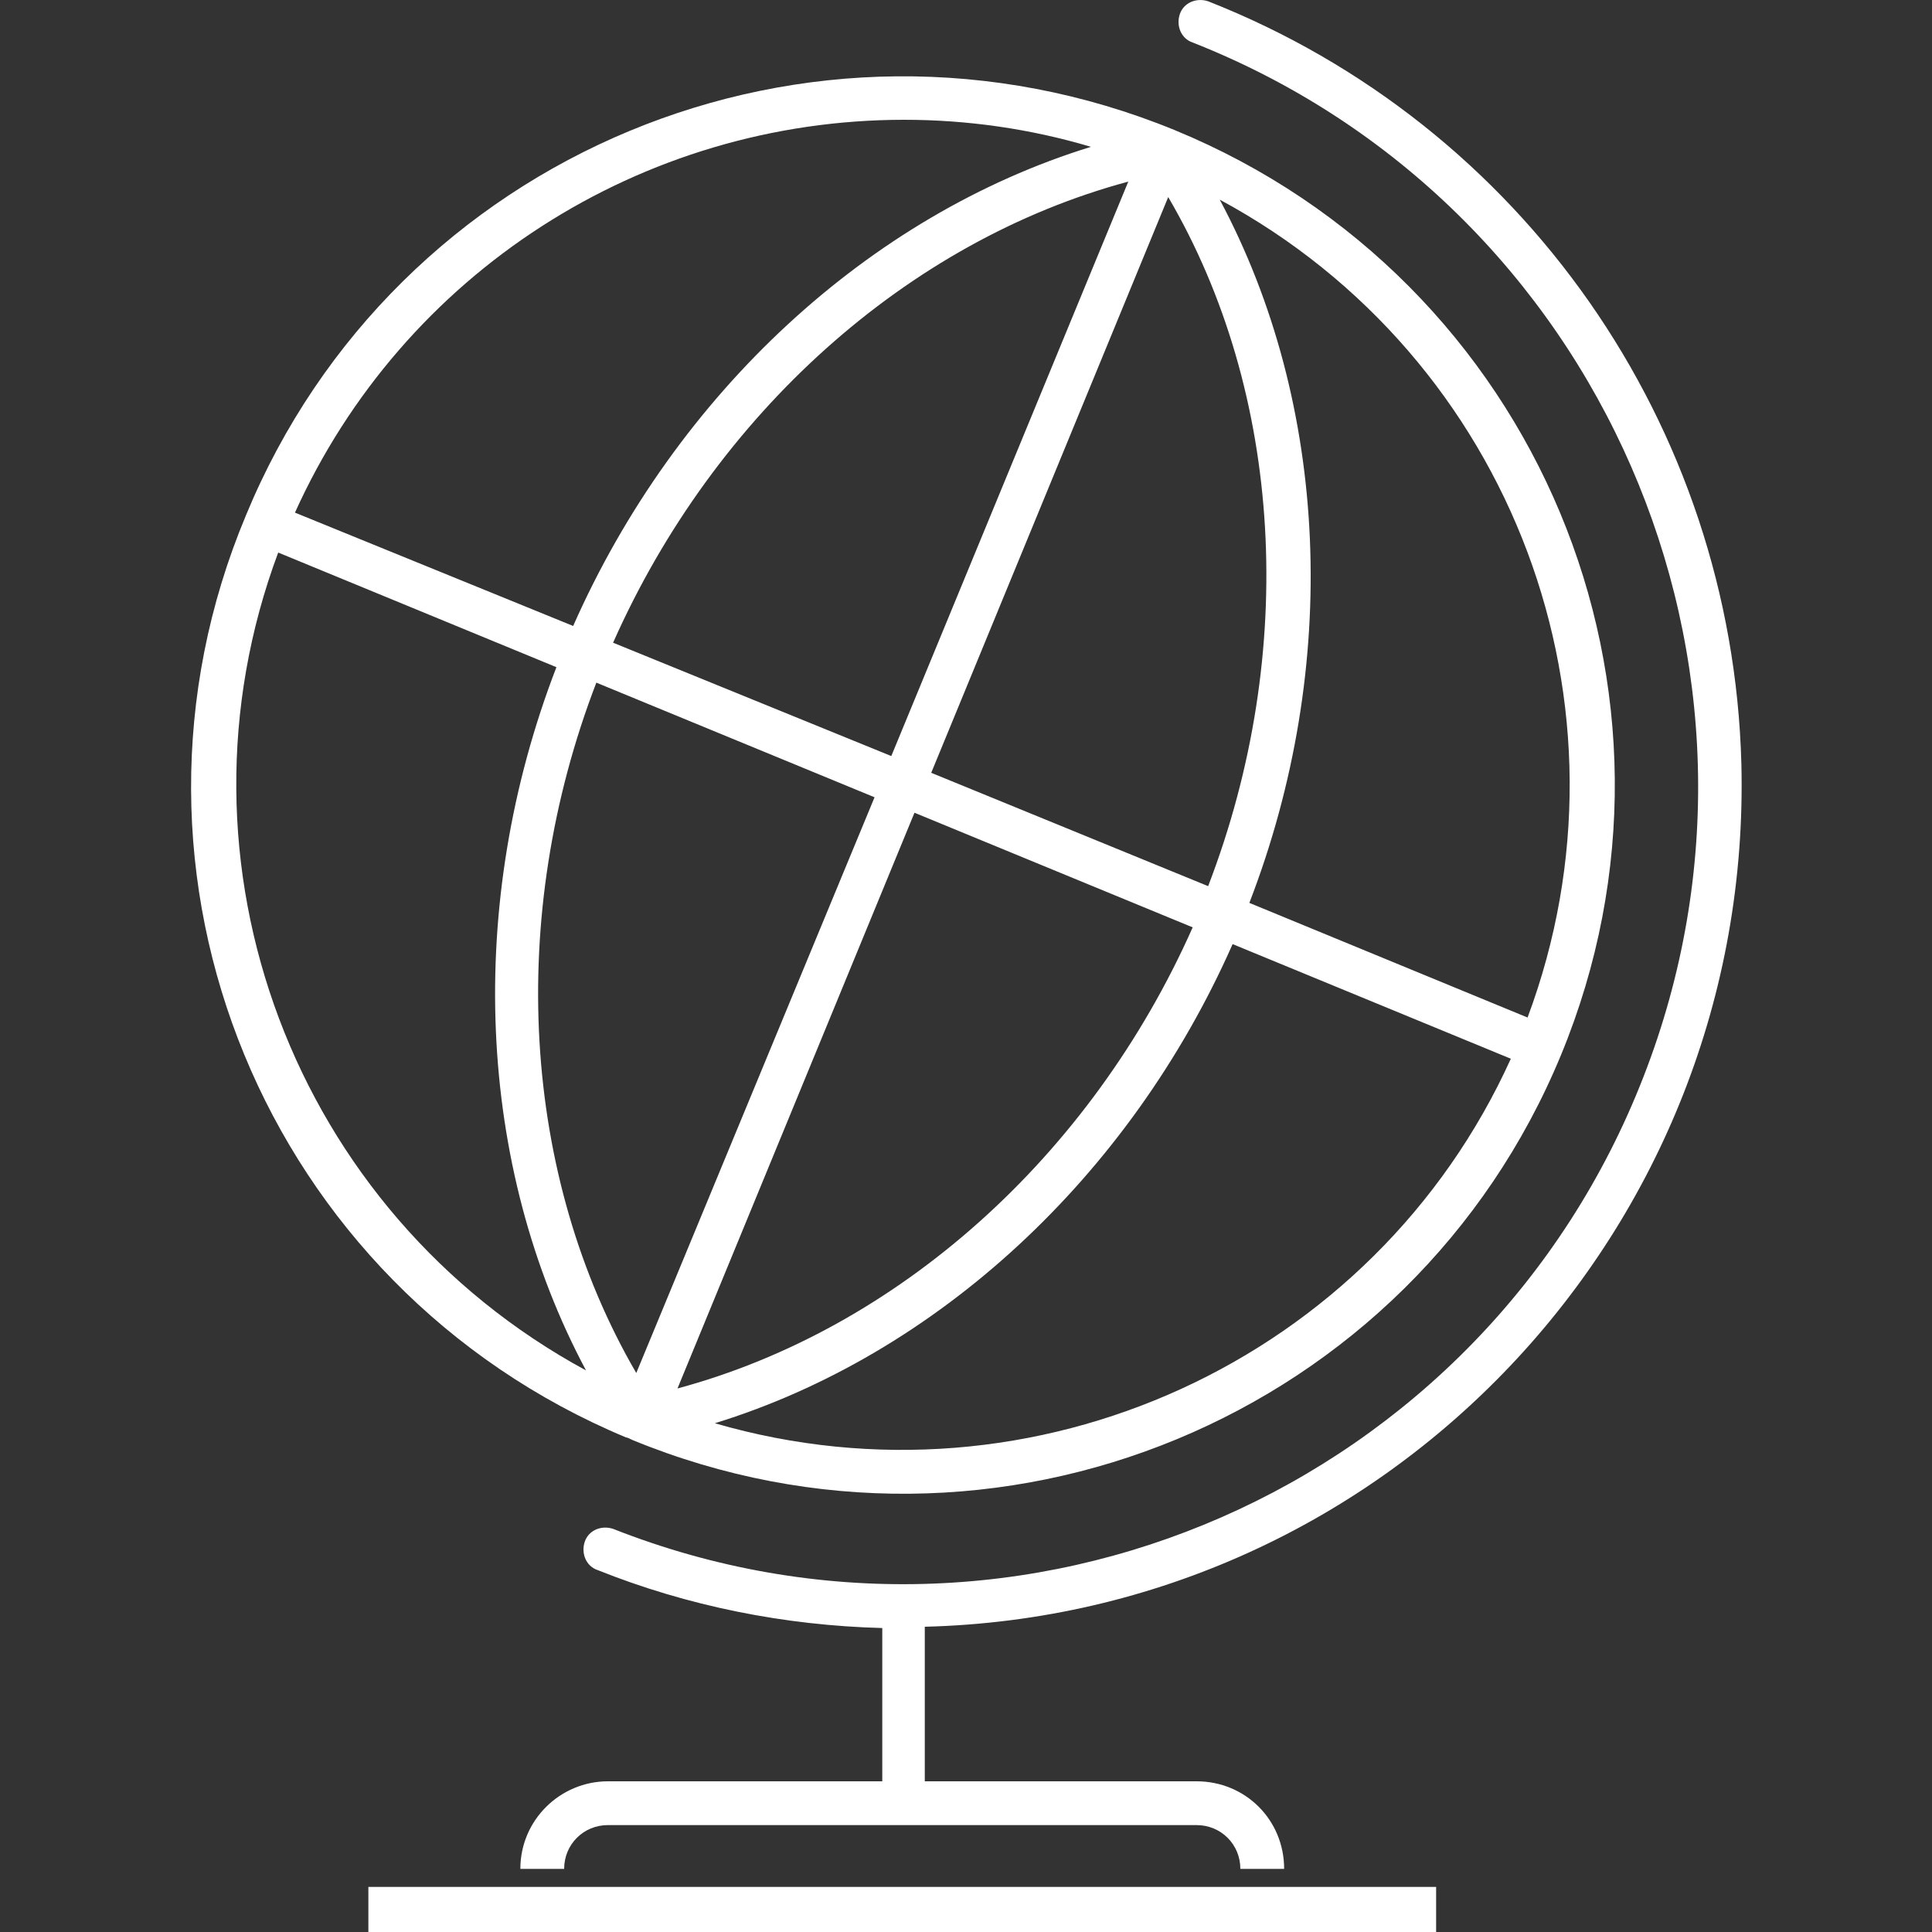
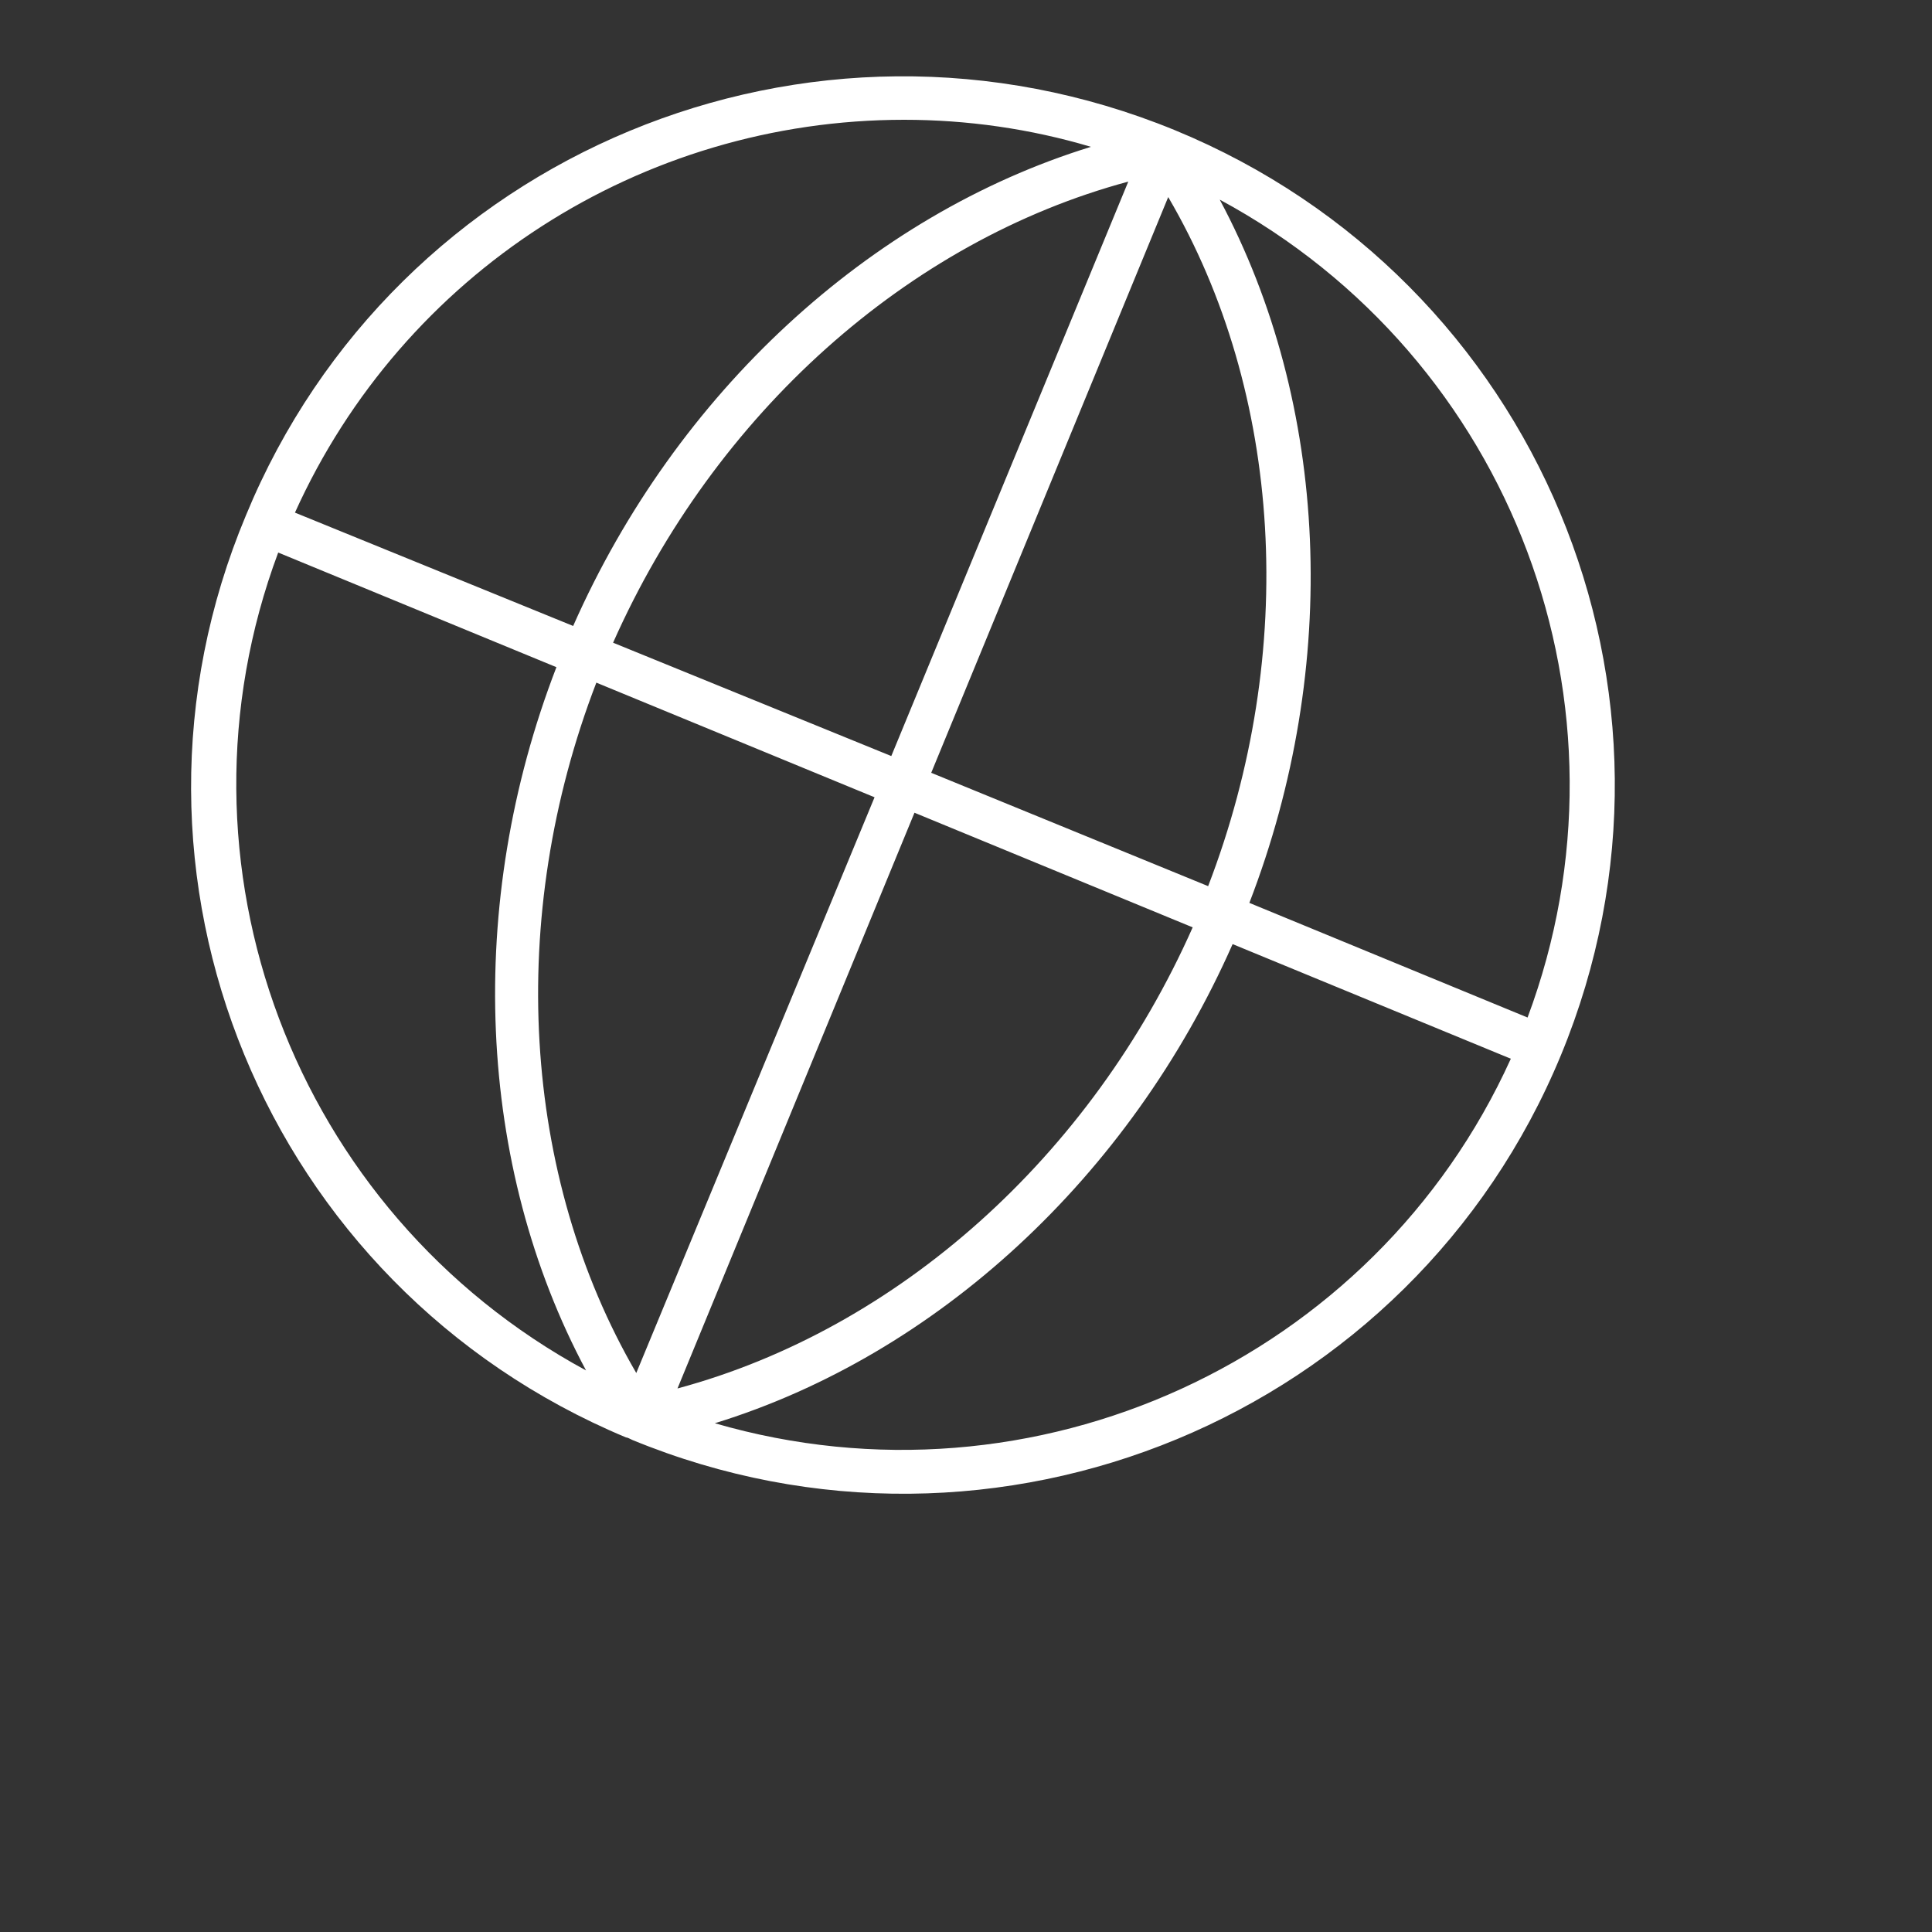
<svg xmlns="http://www.w3.org/2000/svg" version="1.1" id="Layer_1" x="0px" y="0px" viewBox="0 0 150 150" style="enable-background:new 0 0 150 150;" xml:space="preserve">
  <rect x="0" y="0" width="150" height="150" fill="#333333" stroke="none" />
  <style type="text/css">
	.st0{fill-rule:evenodd;clip-rule:evenodd;fill:#FFFFFF;}
</style>
  <g>
-     <path class="st0" d="M93.8,0.1c-0.9-0.3-1.9,0.1-2.2,1c-0.3,0.9,0.1,1.9,1,2.2c31.7,12.5,47.4,48.5,35,80.3   c-12.4,31.9-48.3,47.6-80,35.1c-0.9-0.3-1.9,0.1-2.2,1c-0.3,0.9,0.1,1.9,1,2.2c7,2.8,14.5,4.3,22.1,4.5v11.9H47.2   c-3.7,0-6.8,3-6.8,6.8h3.4c0-1.9,1.5-3.4,3.4-3.4h45.7c1.9,0,3.4,1.5,3.4,3.4h3.4c0-3.8-3-6.8-6.8-6.8H71.8v-12   c35.9-0.9,64.3-30.9,63.4-67C134.5,33,118.2,9.7,93.8,0.1z" />
-     <path class="st0" d="M28.6,146.5h82.9v3.5H28.6V146.5z" />
    <path class="st0" d="M49.1,111.8c28.2,11.6,60.5-1.8,72.1-29.9c11.6-28.1-1.8-60.2-30-71.8C62.9-1.5,30.7,11.9,19.1,40   c-11.7,27.9,1.5,59.9,29.5,71.6C48.7,111.6,48.9,111.7,49.1,111.8z M72.3,60l18.4-44.7c8.9,15.2,10.1,35.3,3.1,53.5L72.3,60z    M92.6,72c-7.9,17.8-22.9,31.2-40,35.8L71,63.1L92.6,72z M69.2,58.7l-21.6-8.8c7.9-17.8,22.9-31.2,40-35.8L69.2,58.7z M67.9,61.9   l-18.5,44.7C40.5,91.3,39.3,71.2,46.3,53L67.9,61.9z M55.5,110.5c17.2-5.3,32.2-19.1,40.2-37.2l21.6,8.9   C106.7,105.6,80.3,117.7,55.5,110.5z M118.6,79L97,70.1c7.1-18.4,6.2-38.7-2.3-54.6C117.5,27.8,127.6,54.9,118.6,79z M70.2,9.3   c4.9,0,9.8,0.7,14.5,2.1c-17.2,5.3-32.2,19.1-40.2,37.2l-21.6-8.8C31.3,21.2,49.8,9.3,70.2,9.3z M21.6,42.9l21.6,8.9   c-7.1,18.4-6.2,38.7,2.3,54.6C22.8,94.1,12.6,67,21.6,42.9L21.6,42.9z" />
  </g>
</svg>